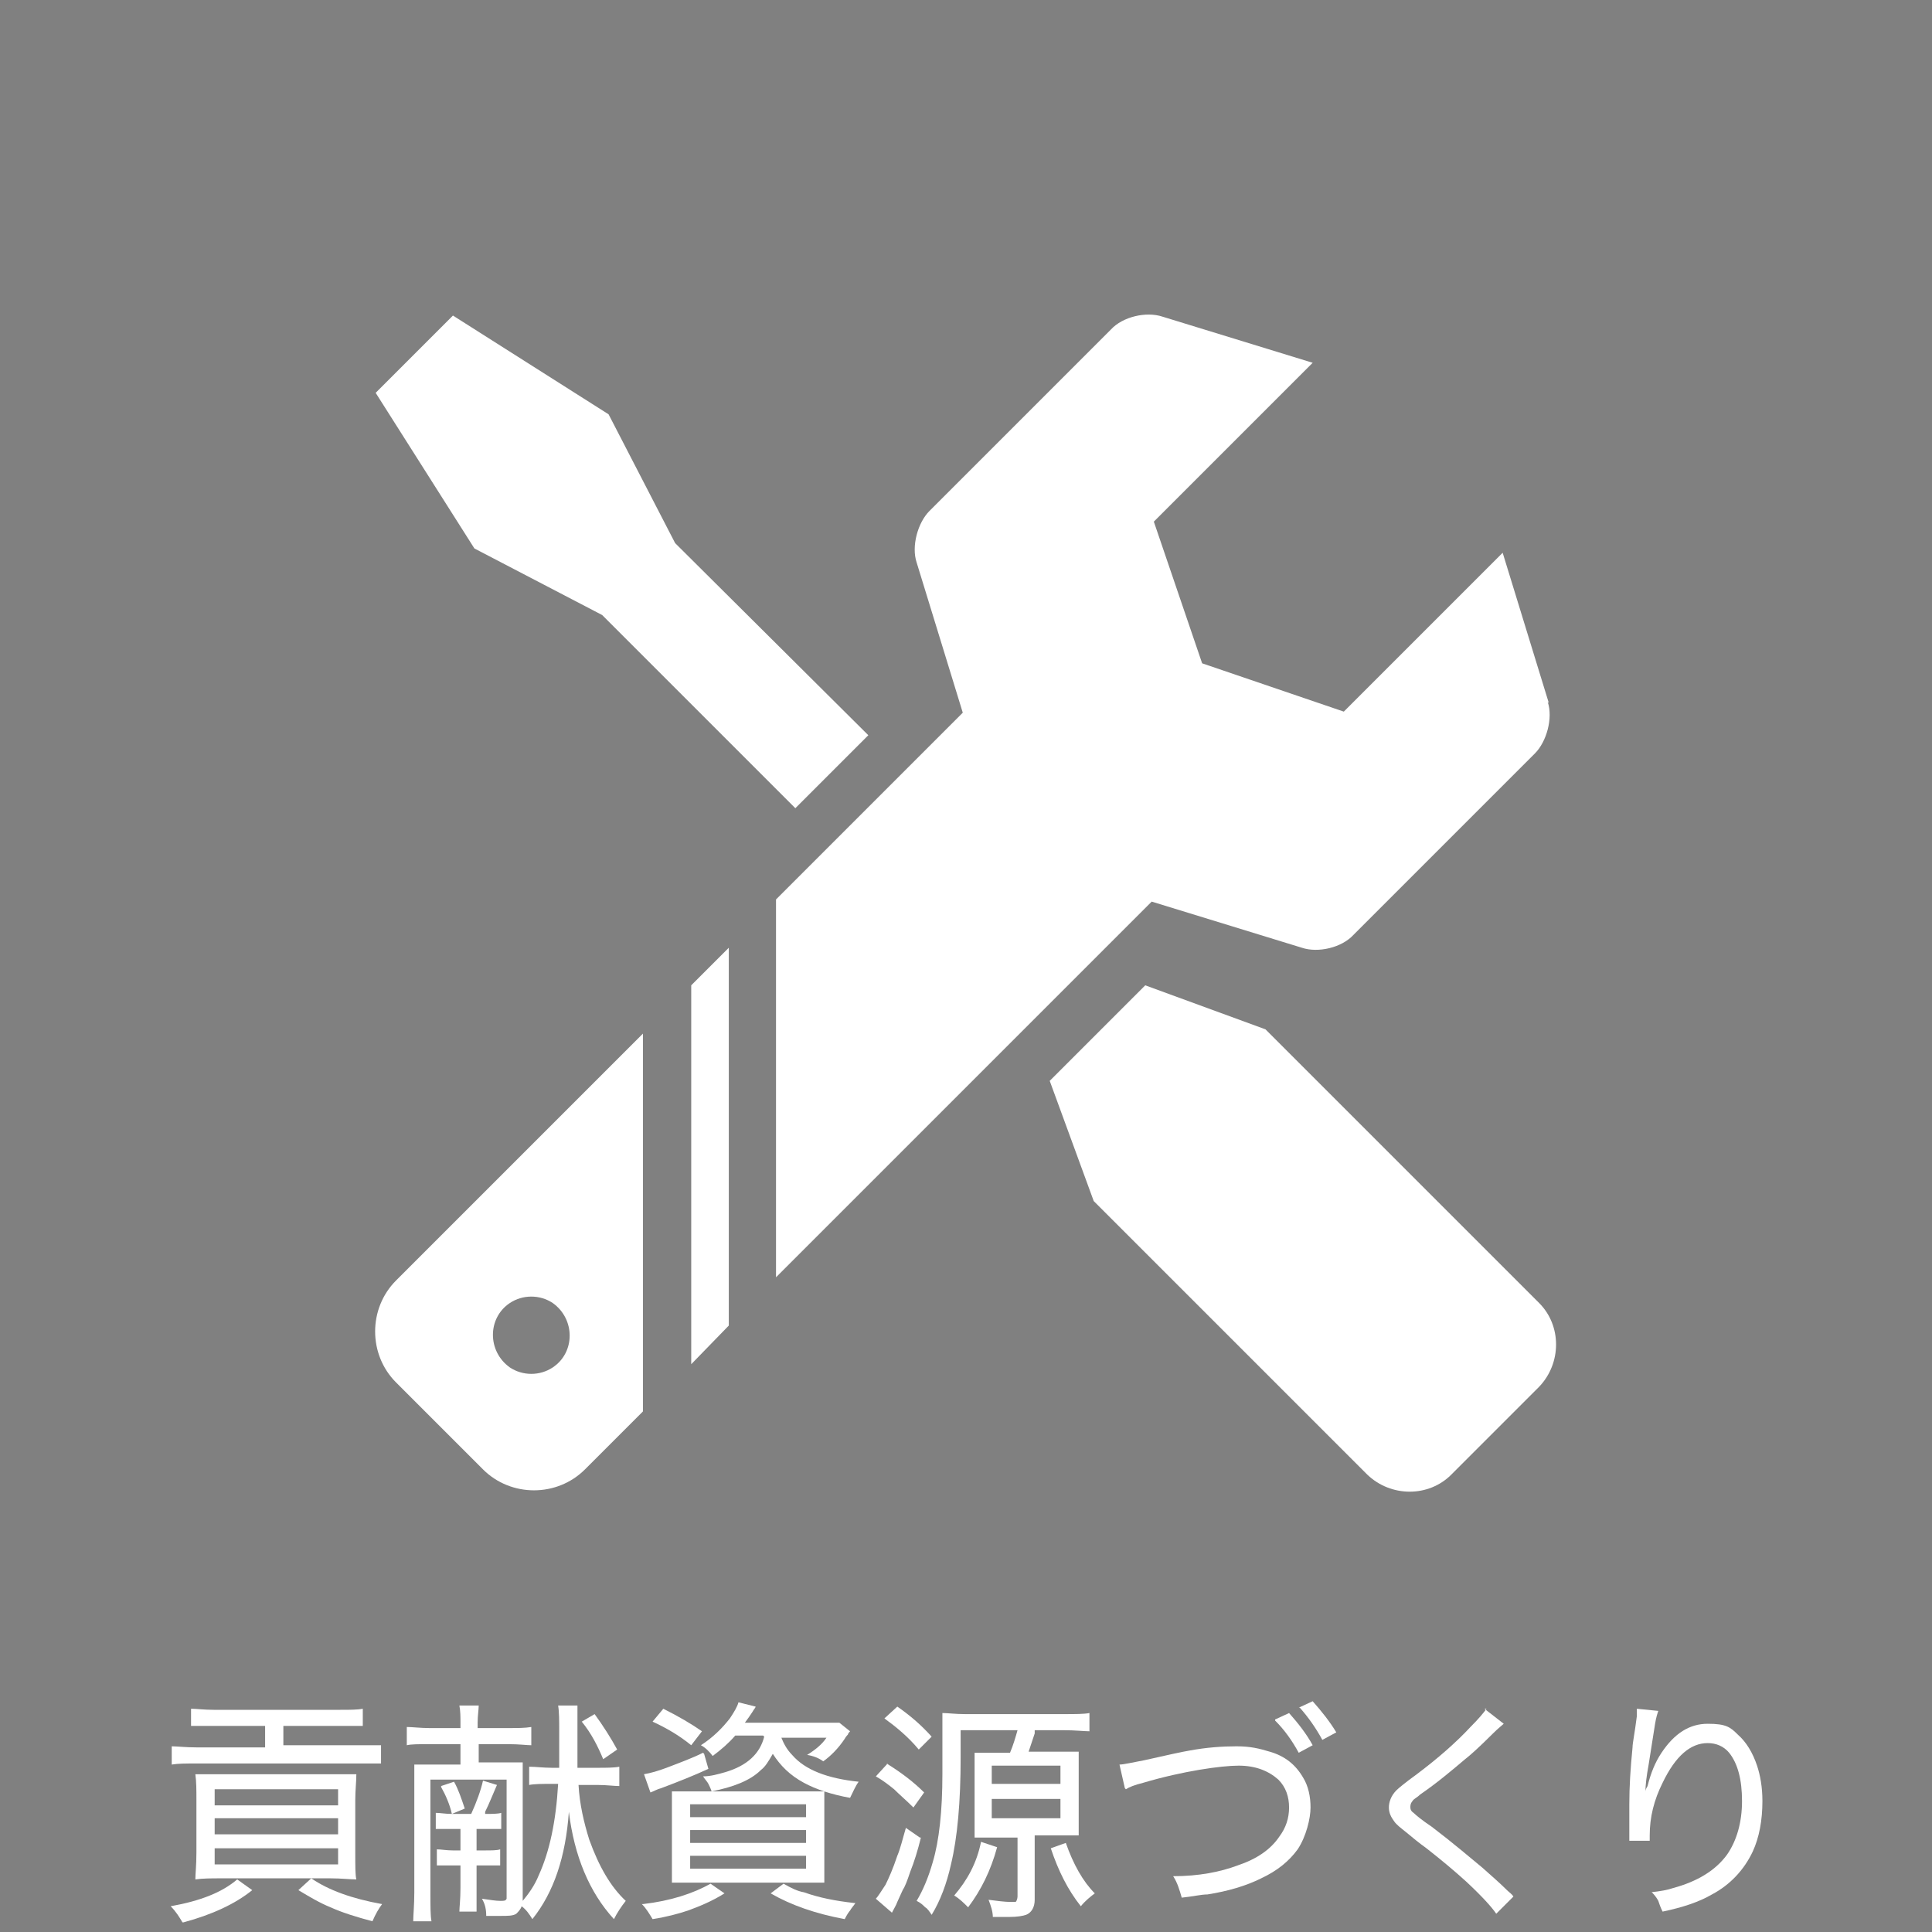
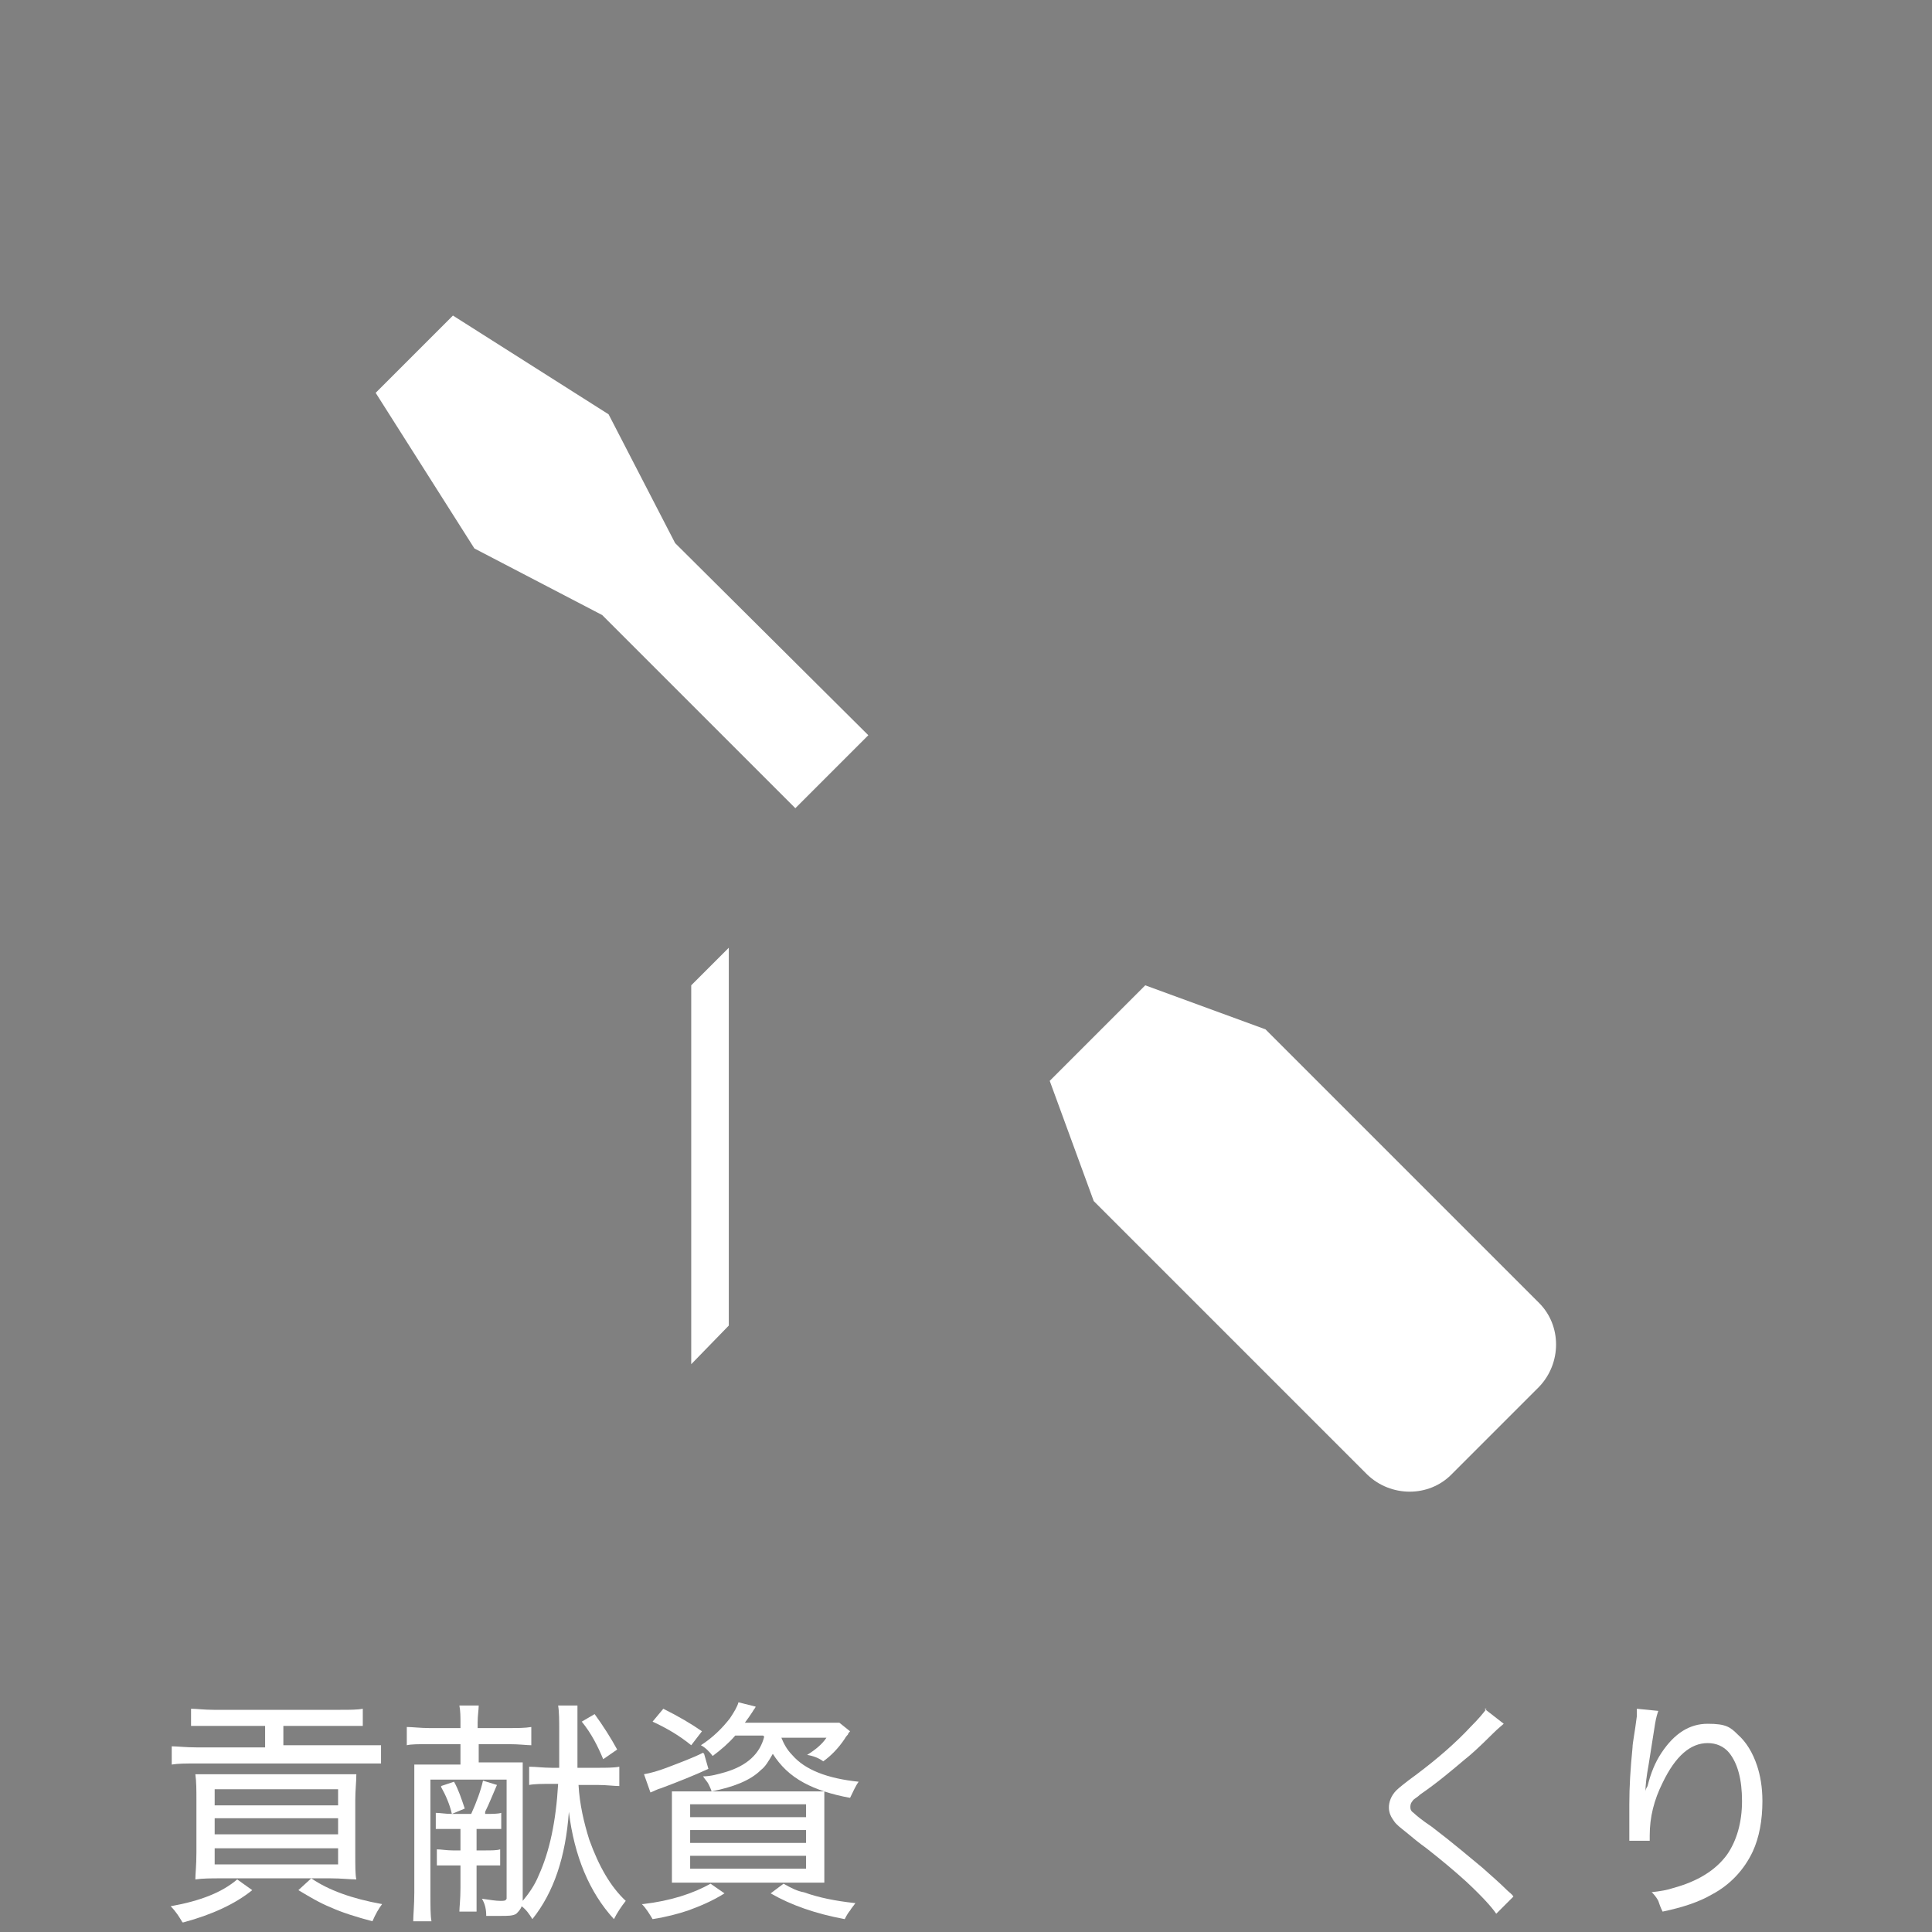
<svg xmlns="http://www.w3.org/2000/svg" id="_レイヤー_1" version="1.1" viewBox="0 0 180 180">
  <rect x="0" y="0" width="180" height="180" fill="#808080" stroke="none" />
  <defs>
    <style>
      .st0 {
        fill: #fff;
      }
    </style>
  </defs>
  <rect x="409.3" y="317.4" width="261.2" height="261.2" />
  <g>
    <polygon class="st0" points="56.1 57.3 74.1 75.3 80.9 68.5 62.9 50.6 56.7 38.6 42.2 29.4 35 36.6 44.2 51.1 56.1 57.3" />
    <g>
      <polygon class="st0" points="64.4 91.8 64.4 127.1 67.9 123.5 67.9 88.3 64.4 91.8" />
-       <path class="st0" d="M36.9,119.3c-2.6,2.6-2.6,6.9,0,9.5l8.1,8.1c2.6,2.6,6.9,2.6,9.5,0l5.4-5.4v-35.2l-23,23ZM51.5,127.4c-1.2.8-2.8.8-4,0-2.1-1.5-2.1-4.6,0-6,1.2-.8,2.8-.8,4,0,2.1,1.5,2.1,4.6,0,6Z" />
-       <path class="st0" d="M144.3,65.5l-4.3-14-14.8,14.8-13.2-4.5-4.5-13.2,14.8-14.8-14-4.3c-1.5-.5-3.7,0-4.8,1.2l-16.9,16.9c-1.1,1.1-1.7,3.3-1.2,4.8l4.3,14-17.4,17.4v35.2l35-35,14,4.3c1.5.5,3.7,0,4.8-1.2l16.9-16.9c1.1-1.1,1.7-3.3,1.2-4.8Z" />
    </g>
    <path class="st0" d="M143.4,129.2l-8.2,8.2c-2.1,2.1-5.6,2.1-7.8,0-6.5-6.5-25.5-25.5-25.5-25.5l-4.1-11.2,8.9-8.9,11.2,4.1,25.5,25.5c2.1,2.1,2.1,5.6,0,7.8Z" />
  </g>
  <g>
    <path class="st0" d="M17,179.1c-.3-.5-.6-1-1.1-1.5,2.8-.5,4.8-1.3,6.2-2.5l1.4,1c-1.6,1.3-3.8,2.3-6.4,3ZM24.7,160.8h-4.8c-.9,0-1.6,0-2.1,0v-1.6c.5,0,1.2.1,2.1.1h11.8c.9,0,1.6,0,2.1-.1v1.6c-.4,0-1.1,0-2.1,0h-5.3v1.8h6.8c.9,0,1.5,0,1.7,0,0,0,.3,0,.6,0v1.7c-.2,0-.4,0-.7,0-.5,0-1,0-1.5,0h-15c-1,0-1.7,0-2.3.1v-1.7c.5,0,1.3.1,2.3.1h6.4v-1.8ZM29,175h-8.4c-.9,0-1.7,0-2.4.1,0-.5.1-1.3.1-2.5v-4.9c0-.9,0-1.7-.1-2.4.5,0,1.3,0,2.4,0h10.1c1.1,0,2,0,2.5,0,0,.7-.1,1.5-.1,2.4v4.9c0,1.3,0,2.1.1,2.5-.6,0-1.4-.1-2.4-.1h-1.8c1.6,1.1,3.8,1.9,6.6,2.4-.3.4-.6.9-.9,1.6-1.5-.4-2.8-.8-3.9-1.3-1-.4-2-1-3-1.6l1.2-1.1ZM20,166.7v1.5h11.5v-1.5h-11.5ZM20,169.4v1.5h11.5v-1.5h-11.5ZM20,172.2v1.5h11.5v-1.5h-11.5Z" />
    <path class="st0" d="M44.4,164.2h2.1c1,0,1.7,0,2.2,0,0,.5,0,1.2,0,2.1v10.8c.5-.6,1.1-1.4,1.5-2.4,1-2.2,1.6-5,1.8-8.5h-.6c-.9,0-1.6,0-2.1.1v-1.7c.6,0,1.3.1,2.1.1h.7c0-2.1,0-3.3,0-3.4,0-1,0-1.8-.1-2.4h1.8c0,.4,0,1.7,0,3.9s0,1.3,0,1.9h1.8c.9,0,1.6,0,2.1-.1v1.8c-.5,0-1.2-.1-2-.1h-1.8c.1,1.8.5,3.5,1,5.1.9,2.5,2,4.4,3.4,5.7-.4.5-.8,1.1-1.1,1.7-2.3-2.5-3.7-5.9-4.2-10-.3,4.2-1.4,7.5-3.4,10-.3-.5-.6-.9-1-1.2-.1.3-.3.5-.5.7-.3.2-.8.2-1.4.2s-.7,0-1.4,0c0-.6-.1-1.1-.4-1.6.7.1,1.3.2,1.7.2s.5,0,.6-.2c0,0,0-.2,0-.3v-10.8h-7.1v10.5c0,1.3,0,2.2.1,2.7h-1.7c0-.6.1-1.5.1-2.7v-9.8c0-.9,0-1.6,0-2.1.5,0,1.3,0,2.2,0h2.1v-1.9h-3c-.9,0-1.6,0-2,.1v-1.7c.5,0,1.3.1,2.1.1h2.9v-.5c0-.5,0-1.1-.1-1.6h1.8c0,.4-.1.9-.1,1.6v.5h2.8c.9,0,1.6,0,2.2-.1v1.7c-.4,0-1.1-.1-2.1-.1h-2.8v1.9ZM43.9,169c.5-1.1.9-2.2,1.1-3.1l1.3.4c-.4.9-.7,1.7-1.1,2.5v.2c.6,0,1.2,0,1.5-.1v1.5c-.4,0-.9,0-1.5,0h-.8v2h.7c.7,0,1.2,0,1.5-.1v1.5c-.4,0-.9,0-1.5,0h-.7v2.1c0,1,0,1.7,0,2.2h-1.6c0-.4.1-1.1.1-2.2v-2.1h-.7c-.7,0-1.2,0-1.5,0v-1.5c.4,0,.9.1,1.5.1h.7v-2h-.8c-.6,0-1.1,0-1.5,0v-1.5c.4,0,.9.1,1.5.1h1.7ZM41.1,166.4l1.2-.4c.4.7.7,1.6,1,2.5l-1.2.5c-.2-.9-.6-1.8-1-2.5ZM57.5,163l-1.3.9c-.5-1.2-1.1-2.4-2-3.5l1.2-.7c.8,1.1,1.5,2.2,2.1,3.3Z" />
    <path class="st0" d="M59.9,177.4c2.6-.3,4.7-1,6.3-1.9l1.3.9c-1.1.7-2.3,1.2-3.4,1.6-.9.3-2,.6-3.3.8-.3-.5-.6-1-1-1.4ZM65.6,163.4l.4,1.4c-1.3.6-2.8,1.2-4.4,1.8-.4.1-.7.3-1,.4l-.6-1.7c.6-.1,1.3-.3,2.1-.6,1.3-.5,2.4-.9,3.4-1.4ZM65.4,161.3l-1,1.3c-1.1-.9-2.3-1.6-3.6-2.2l1-1.2c1.4.7,2.6,1.4,3.6,2.1ZM76.8,166.8c0,.5,0,1.3,0,2.4v3.9c0,1.3,0,2,0,2.3-.6,0-1.4,0-2.4,0h-9.4c-1,0-1.8,0-2.4,0,0-.3,0-1,0-2.2v-4c0-1,0-1.8,0-2.3.4,0,1.2,0,2.3,0h9.6c1,0,1.8,0,2.3,0ZM64.3,168.1v1.2h10.8v-1.2h-10.8ZM64.3,170.5v1.2h10.8v-1.2h-10.8ZM64.3,172.9v1.2h10.8v-1.2h-10.8ZM71.1,161.7h-2.6c-.6.7-1.3,1.3-2.1,1.9-.3-.4-.7-.8-1.1-1,1.1-.7,2-1.6,2.7-2.5.4-.6.7-1.1.8-1.5l1.6.4c0,.1-.2.3-.3.5-.2.3-.4.6-.7,1h7.1c.8,0,1.3,0,1.7,0l1,.8c0,0-.2.2-.2.3,0,0-.2.2-.3.4-.6.9-1.3,1.6-2,2.1-.4-.3-.9-.5-1.5-.6.8-.5,1.4-1,1.8-1.6h-4.2c.2.5.5,1.1,1,1.6,1.2,1.4,3.3,2.2,6.2,2.5-.3.4-.5.9-.8,1.5-1.7-.3-3.2-.8-4.3-1.4-1.3-.7-2.2-1.6-2.9-2.7-.4.7-.7,1.2-1.1,1.5-1,1-2.6,1.6-4.6,2-.1-.3-.2-.5-.3-.7-.1-.2-.3-.4-.5-.7.7,0,1.4-.2,2.1-.4,2-.6,3.2-1.7,3.6-3.3ZM79.7,177.3c-.2.3-.4.5-.5.7-.1.1-.3.4-.5.8-2.7-.5-5-1.3-6.9-2.4l1.2-.9c.7.4,1.3.7,1.9.8,1.4.5,2.9.8,4.7,1Z" />
-     <path class="st0" d="M82.6,164.3c1.3.8,2.5,1.7,3.5,2.7l-1,1.4c-.7-.7-1.3-1.2-1.8-1.7-.5-.4-1-.8-1.7-1.2l1.1-1.2ZM85.8,171.2c-.3,1.2-.6,2.2-1,3.2-.3.9-.5,1.4-.7,1.7l-.5,1.1c-.1.3-.3.6-.5,1l-1.5-1.3c.2-.2.5-.7.9-1.3.3-.6.7-1.5,1.1-2.7.3-.7.5-1.6.8-2.6l1.3.9ZM83.6,159c1.3.9,2.3,1.8,3.2,2.8l-1.2,1.2c-1-1.2-2.1-2.1-3.2-2.9l1.2-1.1ZM95.7,163.2h2.8c.8,0,1.5,0,2,0,0,.4,0,.9,0,1.7v4.4c0,.8,0,1.4,0,1.7-.5,0-1.1,0-1.8,0h-2.3v6c0,.7-.3,1.2-.8,1.4-.3.1-.8.2-1.6.2s-.7,0-1.5,0c0-.5-.2-1.1-.4-1.6.8.1,1.5.2,2.1.2s.4,0,.5-.1c0,0,.1-.2.1-.4v-5.5h-2.2c-.7,0-1.3,0-1.8,0,0-.3,0-.9,0-1.6v-4.5c0-.7,0-1.3,0-1.8.5,0,1.2,0,2.1,0h1.2c.3-.7.5-1.4.7-2.1h-5.3v2.5c0,4.2-.3,7.5-.9,10-.4,1.8-1,3.4-1.8,4.7-.2-.3-.4-.6-.6-.7-.2-.2-.4-.4-.8-.6.6-1,1.1-2.2,1.5-3.6.6-2,.9-4.8.9-8.2v-2.7c0-1.1,0-2.1,0-3,.5,0,1.2.1,2.1.1h9.2c1.1,0,1.9,0,2.4-.1v1.7c-.5,0-1.3-.1-2.4-.1h-2.7c0,0,0,.2,0,.3-.2.6-.4,1.2-.6,1.8ZM88.9,176.6c1.2-1.4,2.1-3,2.5-5l1.5.5c-.6,2.2-1.5,4-2.7,5.6-.4-.4-.8-.8-1.3-1.1ZM92.4,164.5v1.7h6.4v-1.7h-6.4ZM92.4,167.6v1.8h6.4v-1.8h-6.4ZM102,176.4c-.4.3-.9.7-1.3,1.2-1.2-1.5-2.1-3.3-2.8-5.4l1.4-.5c.7,2,1.6,3.6,2.7,4.7Z" />
-     <path class="st0" d="M104.8,166.6l-.5-2.2c.4,0,1.2-.2,2.3-.4,2.2-.5,3.6-.8,4.2-.9,1.6-.3,3.1-.4,4.4-.4s2.1.2,3.1.5c1.4.4,2.4,1.2,3.1,2.4.5.8.7,1.8.7,2.8s-.4,2.7-1.2,3.9c-.8,1.1-1.9,2-3.4,2.7-1.4.7-3.1,1.2-5,1.5-.6,0-1.4.2-2.4.3-.2-.7-.4-1.4-.8-2,2.4,0,4.4-.4,6-1,1.8-.6,3.1-1.5,3.9-2.7.6-.8.9-1.7.9-2.7s-.3-1.9-1-2.6c-.9-.8-2.1-1.3-3.7-1.3s-5.2.5-8.9,1.6c-.8.2-1.3.4-1.6.6ZM118.8,160.2l1.3-.6c.8.9,1.6,1.9,2.2,3l-1.3.7c-.6-1.1-1.3-2.1-2.2-3ZM121,159.1l1.3-.6c.8.9,1.6,1.9,2.2,2.9l-1.3.7c-.6-1.1-1.3-2.1-2.1-3Z" />
    <path class="st0" d="M138.3,159.2l1.8,1.4c-.1.1-.5.4-1,.9-1.3,1.3-2.2,2.1-2.6,2.4-1.3,1.1-2.6,2.2-4.2,3.3-.3.3-.6.4-.7.6-.1.1-.2.3-.2.5s0,.4.3.6c.2.2.8.7,1.7,1.3,2.1,1.6,3.6,2.9,4.7,3.8.9.8,1.7,1.5,2.3,2.1.2.2.5.4.6.6l-1.6,1.6c-.4-.6-1.3-1.6-2.8-3-1.1-1-2.3-2-3.7-3.1-.7-.5-1.3-1-1.9-1.5-.5-.4-.9-.7-1.1-1-.3-.4-.5-.8-.5-1.3s.2-1.1.7-1.6c.2-.2.8-.7,1.9-1.5,2-1.5,3.7-3,5-4.4.8-.8,1.2-1.3,1.5-1.7Z" />
    <path class="st0" d="M153.8,176.3c.9-.1,1.5-.2,2.1-.4,2.2-.6,3.9-1.6,5-3.1.9-1.3,1.4-3,1.4-5s-.4-3.5-1.2-4.5c-.5-.6-1.2-.9-2-.9-1.6,0-3,1.2-4.2,3.7-.8,1.6-1.2,3.2-1.2,4.9s0,.3,0,.5h-1.9c0-.1,0-.6,0-.6v-.6c0-1.3,0-2,0-2.2,0-1.6.1-3.3.3-5.3,0-.4.2-1.3.4-2.9,0-.3,0-.5,0-.7l2,.2c-.1.3-.2.6-.3,1.2-.1.6-.3,1.9-.6,3.8-.2,1.1-.3,1.9-.3,2.6h0c0-.1,0-.3.2-.6.3-1.2.7-2.2,1.3-3.1,1.2-1.8,2.6-2.7,4.3-2.7s2.1.3,2.8,1c.8.7,1.4,1.7,1.8,2.9.3.9.5,2,.5,3.3,0,1.8-.3,3.4-.9,4.7-.8,1.7-2.1,3.1-3.8,4-1.2.7-2.7,1.2-4.6,1.6-.2-.4-.3-.7-.4-1-.1-.2-.3-.5-.6-.8Z" />
  </g>
</svg>